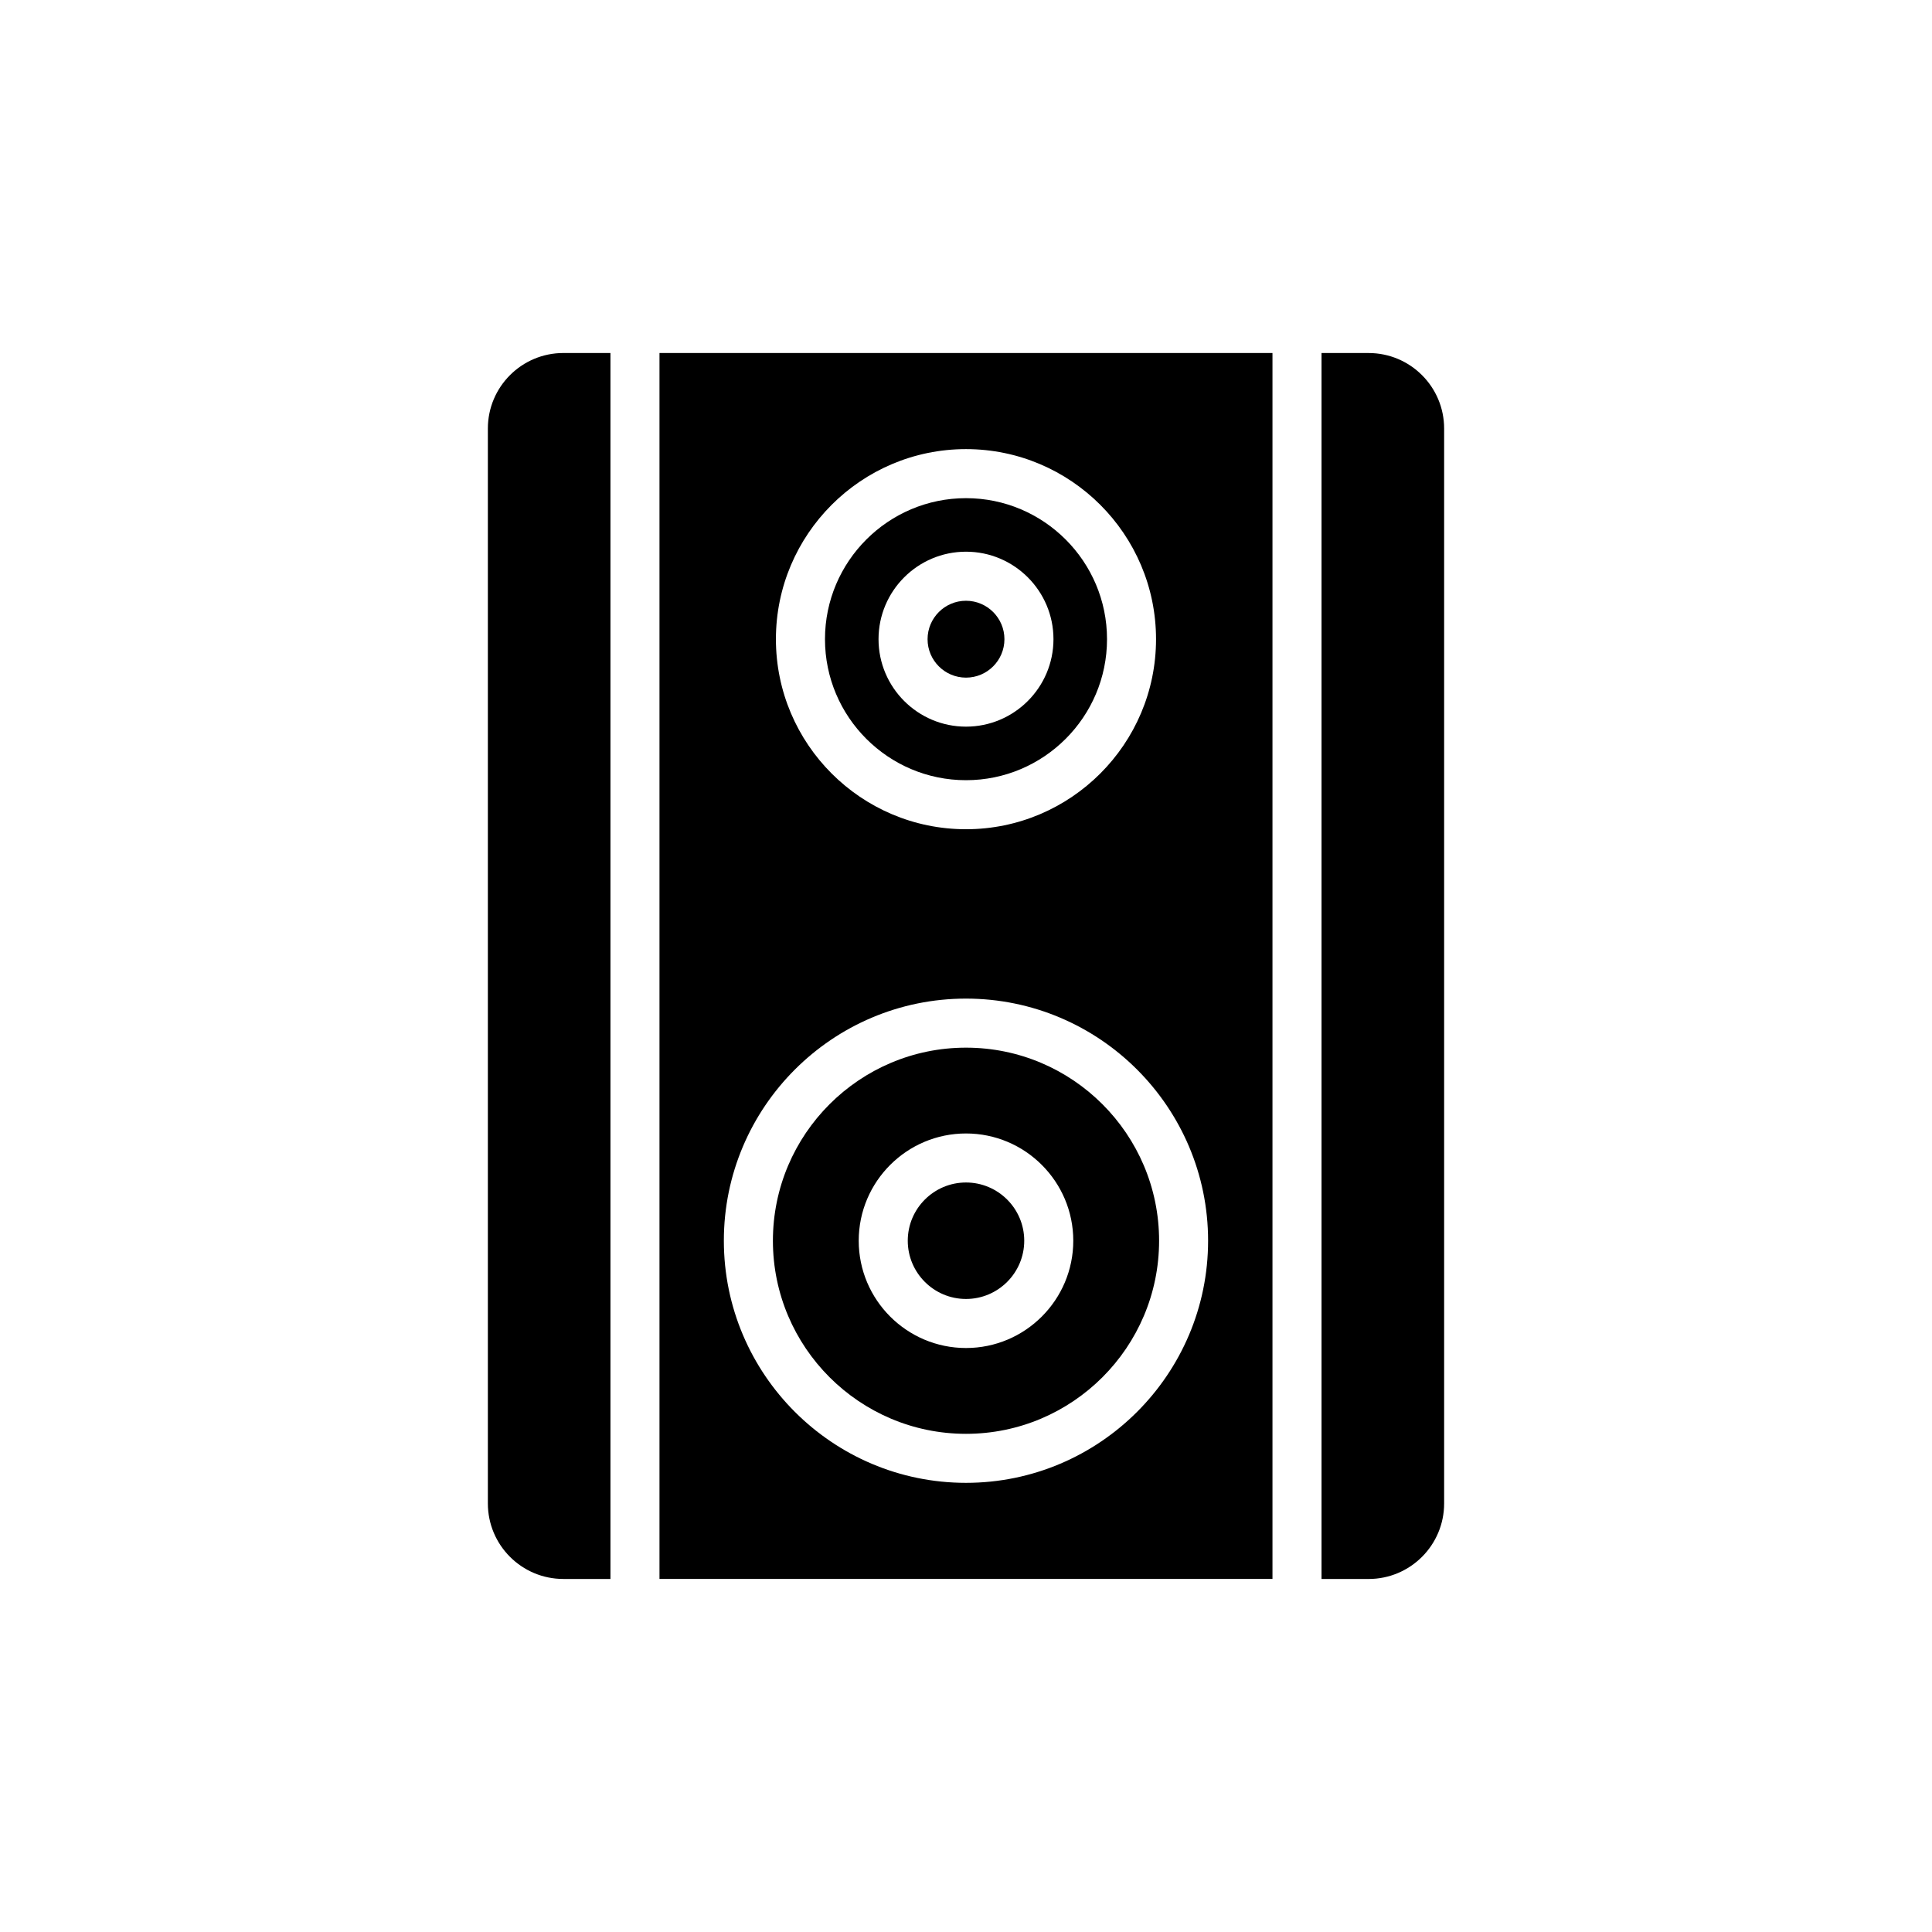
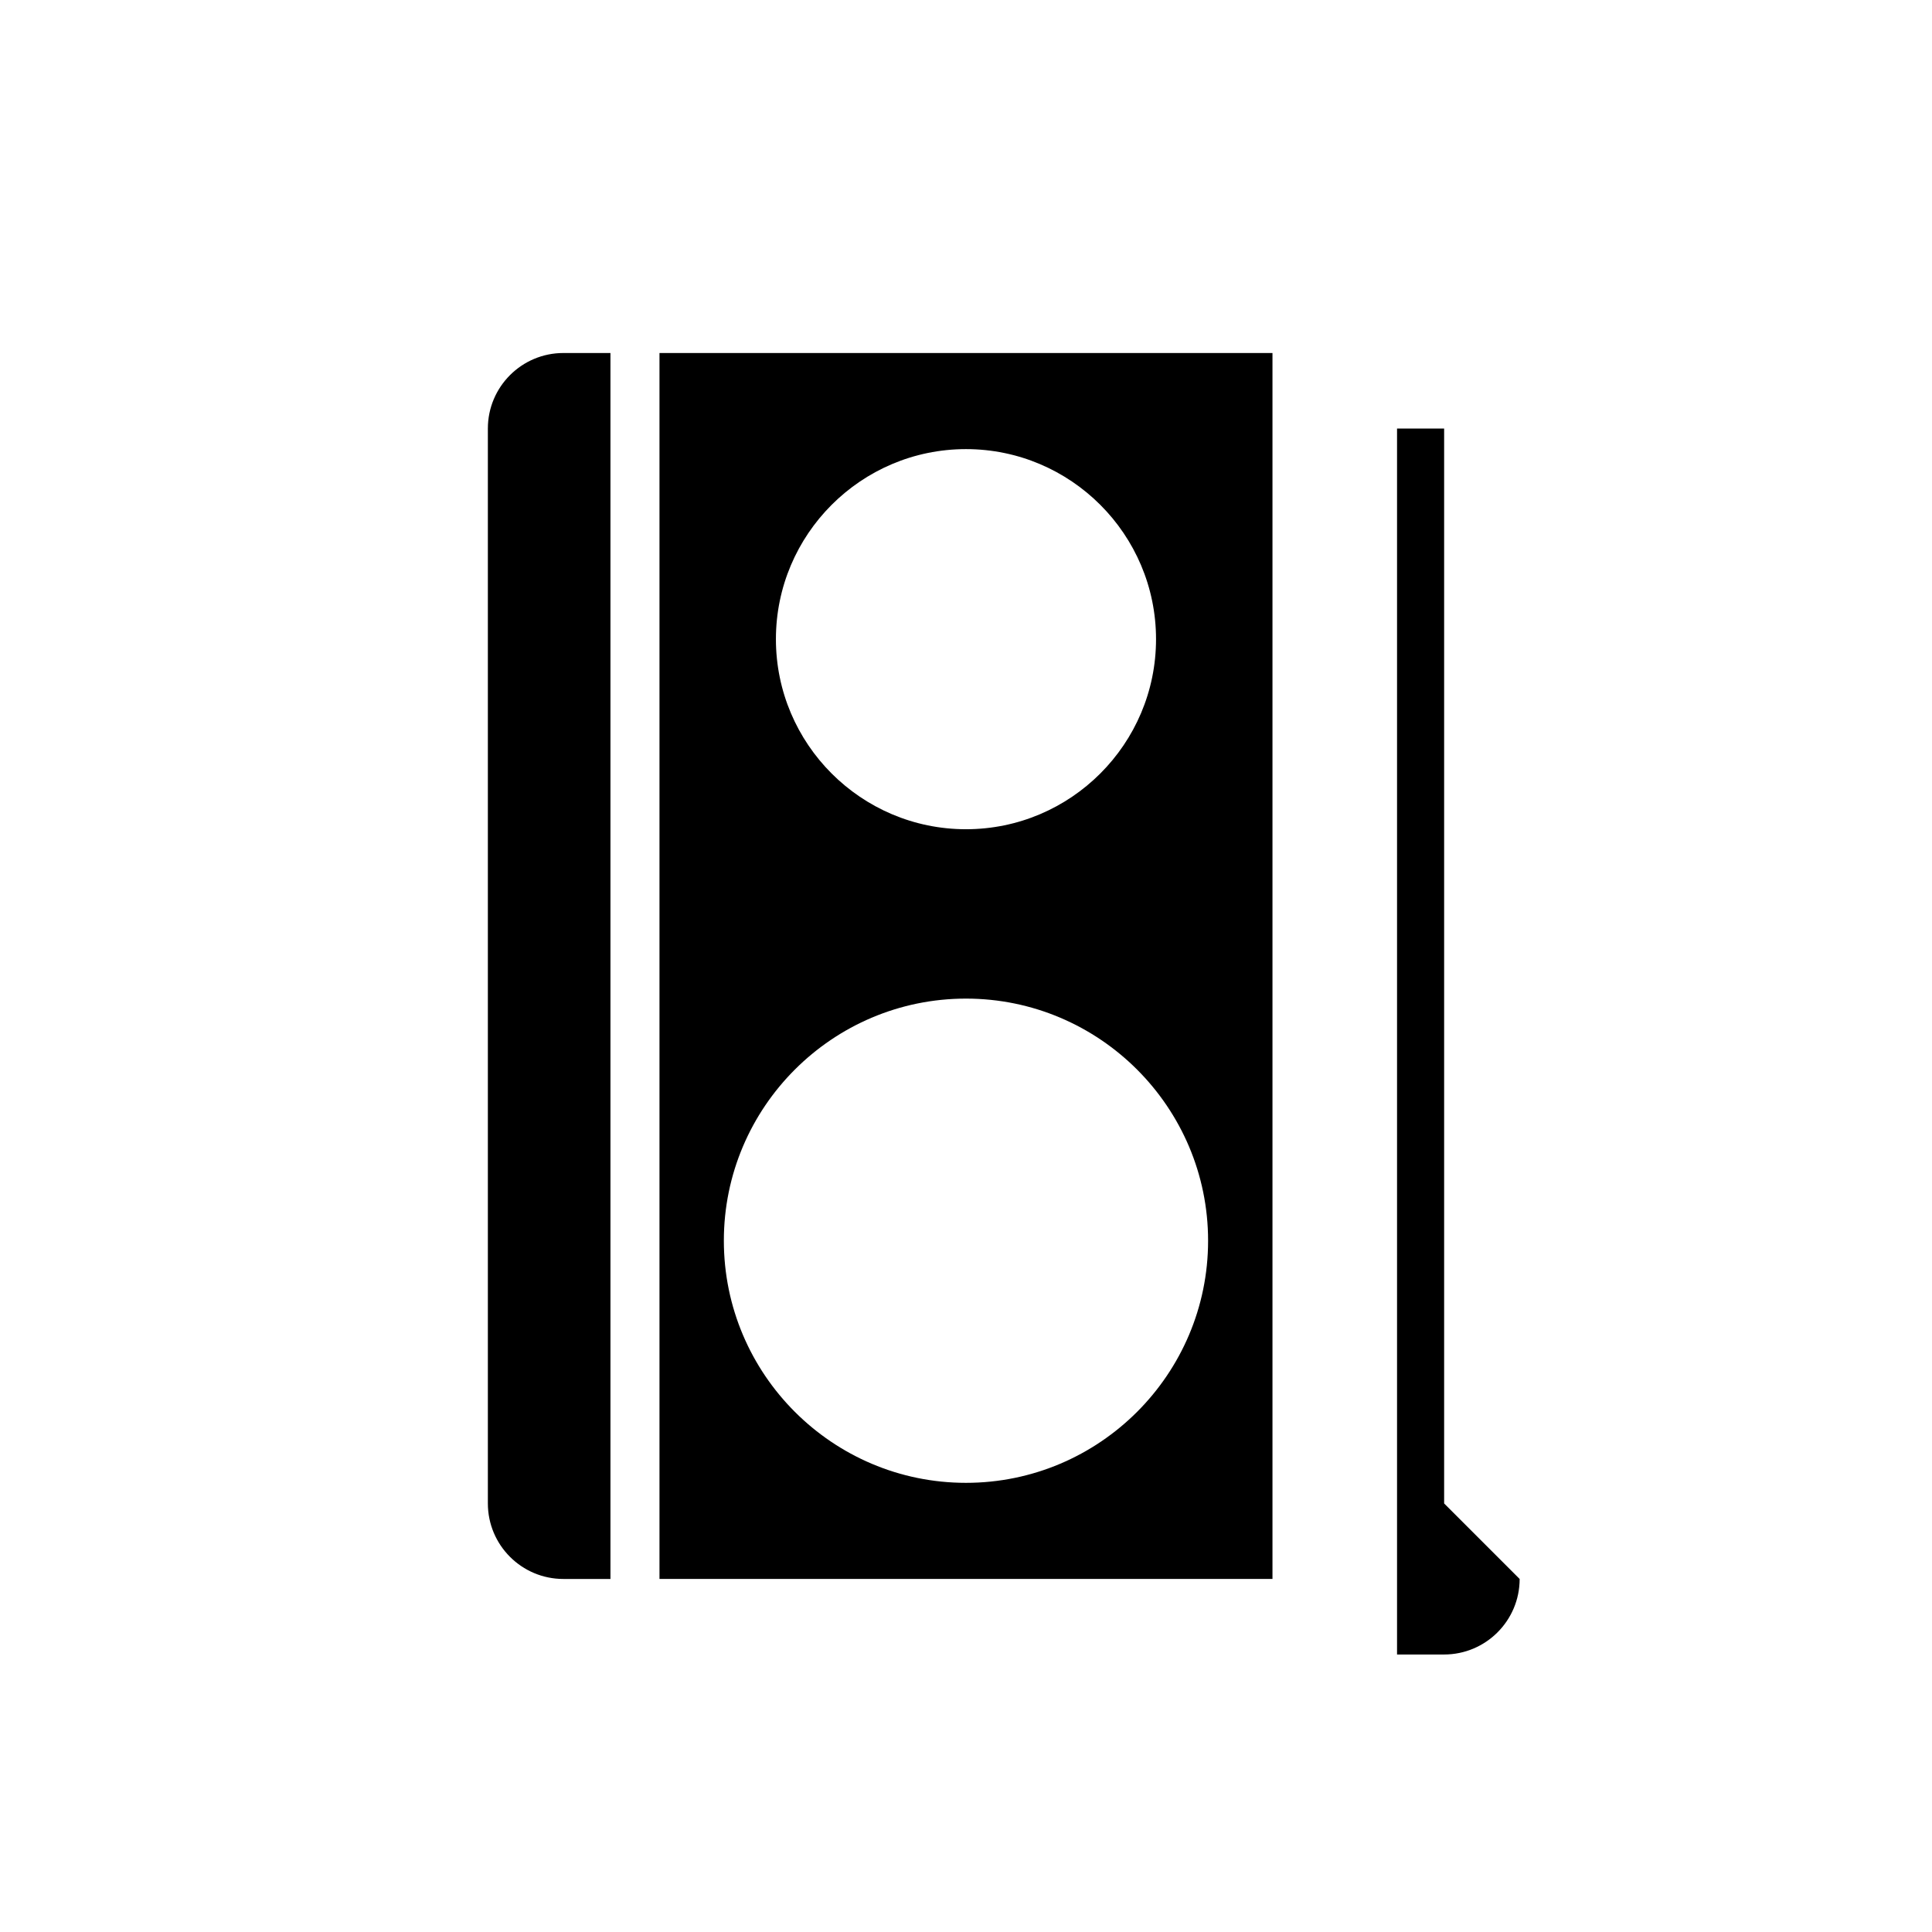
<svg xmlns="http://www.w3.org/2000/svg" fill="#000000" width="800px" height="800px" version="1.1" viewBox="144 144 512 512">
  <g>
-     <path d="m400 350.76c20.605 0 37.371-16.766 37.371-37.371s-16.766-37.371-37.371-37.371c-20.605 0-37.371 16.766-37.371 37.371s16.762 37.371 37.371 37.371zm0-60.555c12.781 0 23.18 10.398 23.18 23.18s-10.398 23.184-23.18 23.184-23.18-10.398-23.18-23.184c0-12.781 10.395-23.18 23.18-23.18z" />
-     <path d="m400 323.58c5.617 0 10.184-4.57 10.184-10.188s-4.57-10.184-10.184-10.184c-5.617 0-10.184 4.57-10.184 10.184-0.004 5.617 4.566 10.188 10.184 10.188z" />
-     <path d="m400 523.98c28.215 0 51.172-22.953 51.172-51.172 0-28.215-22.953-51.168-51.172-51.168-28.215 0-51.172 22.953-51.172 51.168s22.957 51.172 51.172 51.172zm0-79.598c15.676 0 28.43 12.75 28.43 28.426 0 15.676-12.75 28.43-28.43 28.43-15.676 0-28.43-12.75-28.43-28.43 0-15.676 12.754-28.426 28.43-28.426z" />
-     <path d="m400 488.24c8.508 0 15.434-6.922 15.434-15.434 0-8.508-6.922-15.434-15.434-15.434-8.508 0-15.434 6.922-15.434 15.434 0 8.512 6.922 15.434 15.434 15.434z" />
    <path d="m318.77 562.44h162.45v-324.89h-162.45zm81.223-299.42c27.773 0 50.367 22.594 50.367 50.367 0 27.773-22.594 50.367-50.367 50.367-27.773 0-50.367-22.594-50.367-50.367 0-27.773 22.594-50.367 50.367-50.367zm0 145.62c35.383 0 64.164 28.785 64.164 64.164 0 35.383-28.781 64.164-64.164 64.164-35.383 0-64.164-28.781-64.164-64.164-0.004-35.383 28.781-64.164 64.164-64.164z" />
-     <path d="m526.71 542.43v-284.86c0-11.047-8.965-20.012-20.012-20.012h-12.48v324.89h12.48c11.043-0.004 20.012-8.969 20.012-20.016z" />
+     <path d="m526.71 542.43v-284.86h-12.48v324.89h12.48c11.043-0.004 20.012-8.969 20.012-20.016z" />
    <path d="m273.29 257.57v284.86c0 11.047 8.965 20.012 20.012 20.012h12.473v-324.89h-12.473c-11.047 0-20.012 8.965-20.012 20.012z" />
  </g>
</svg>